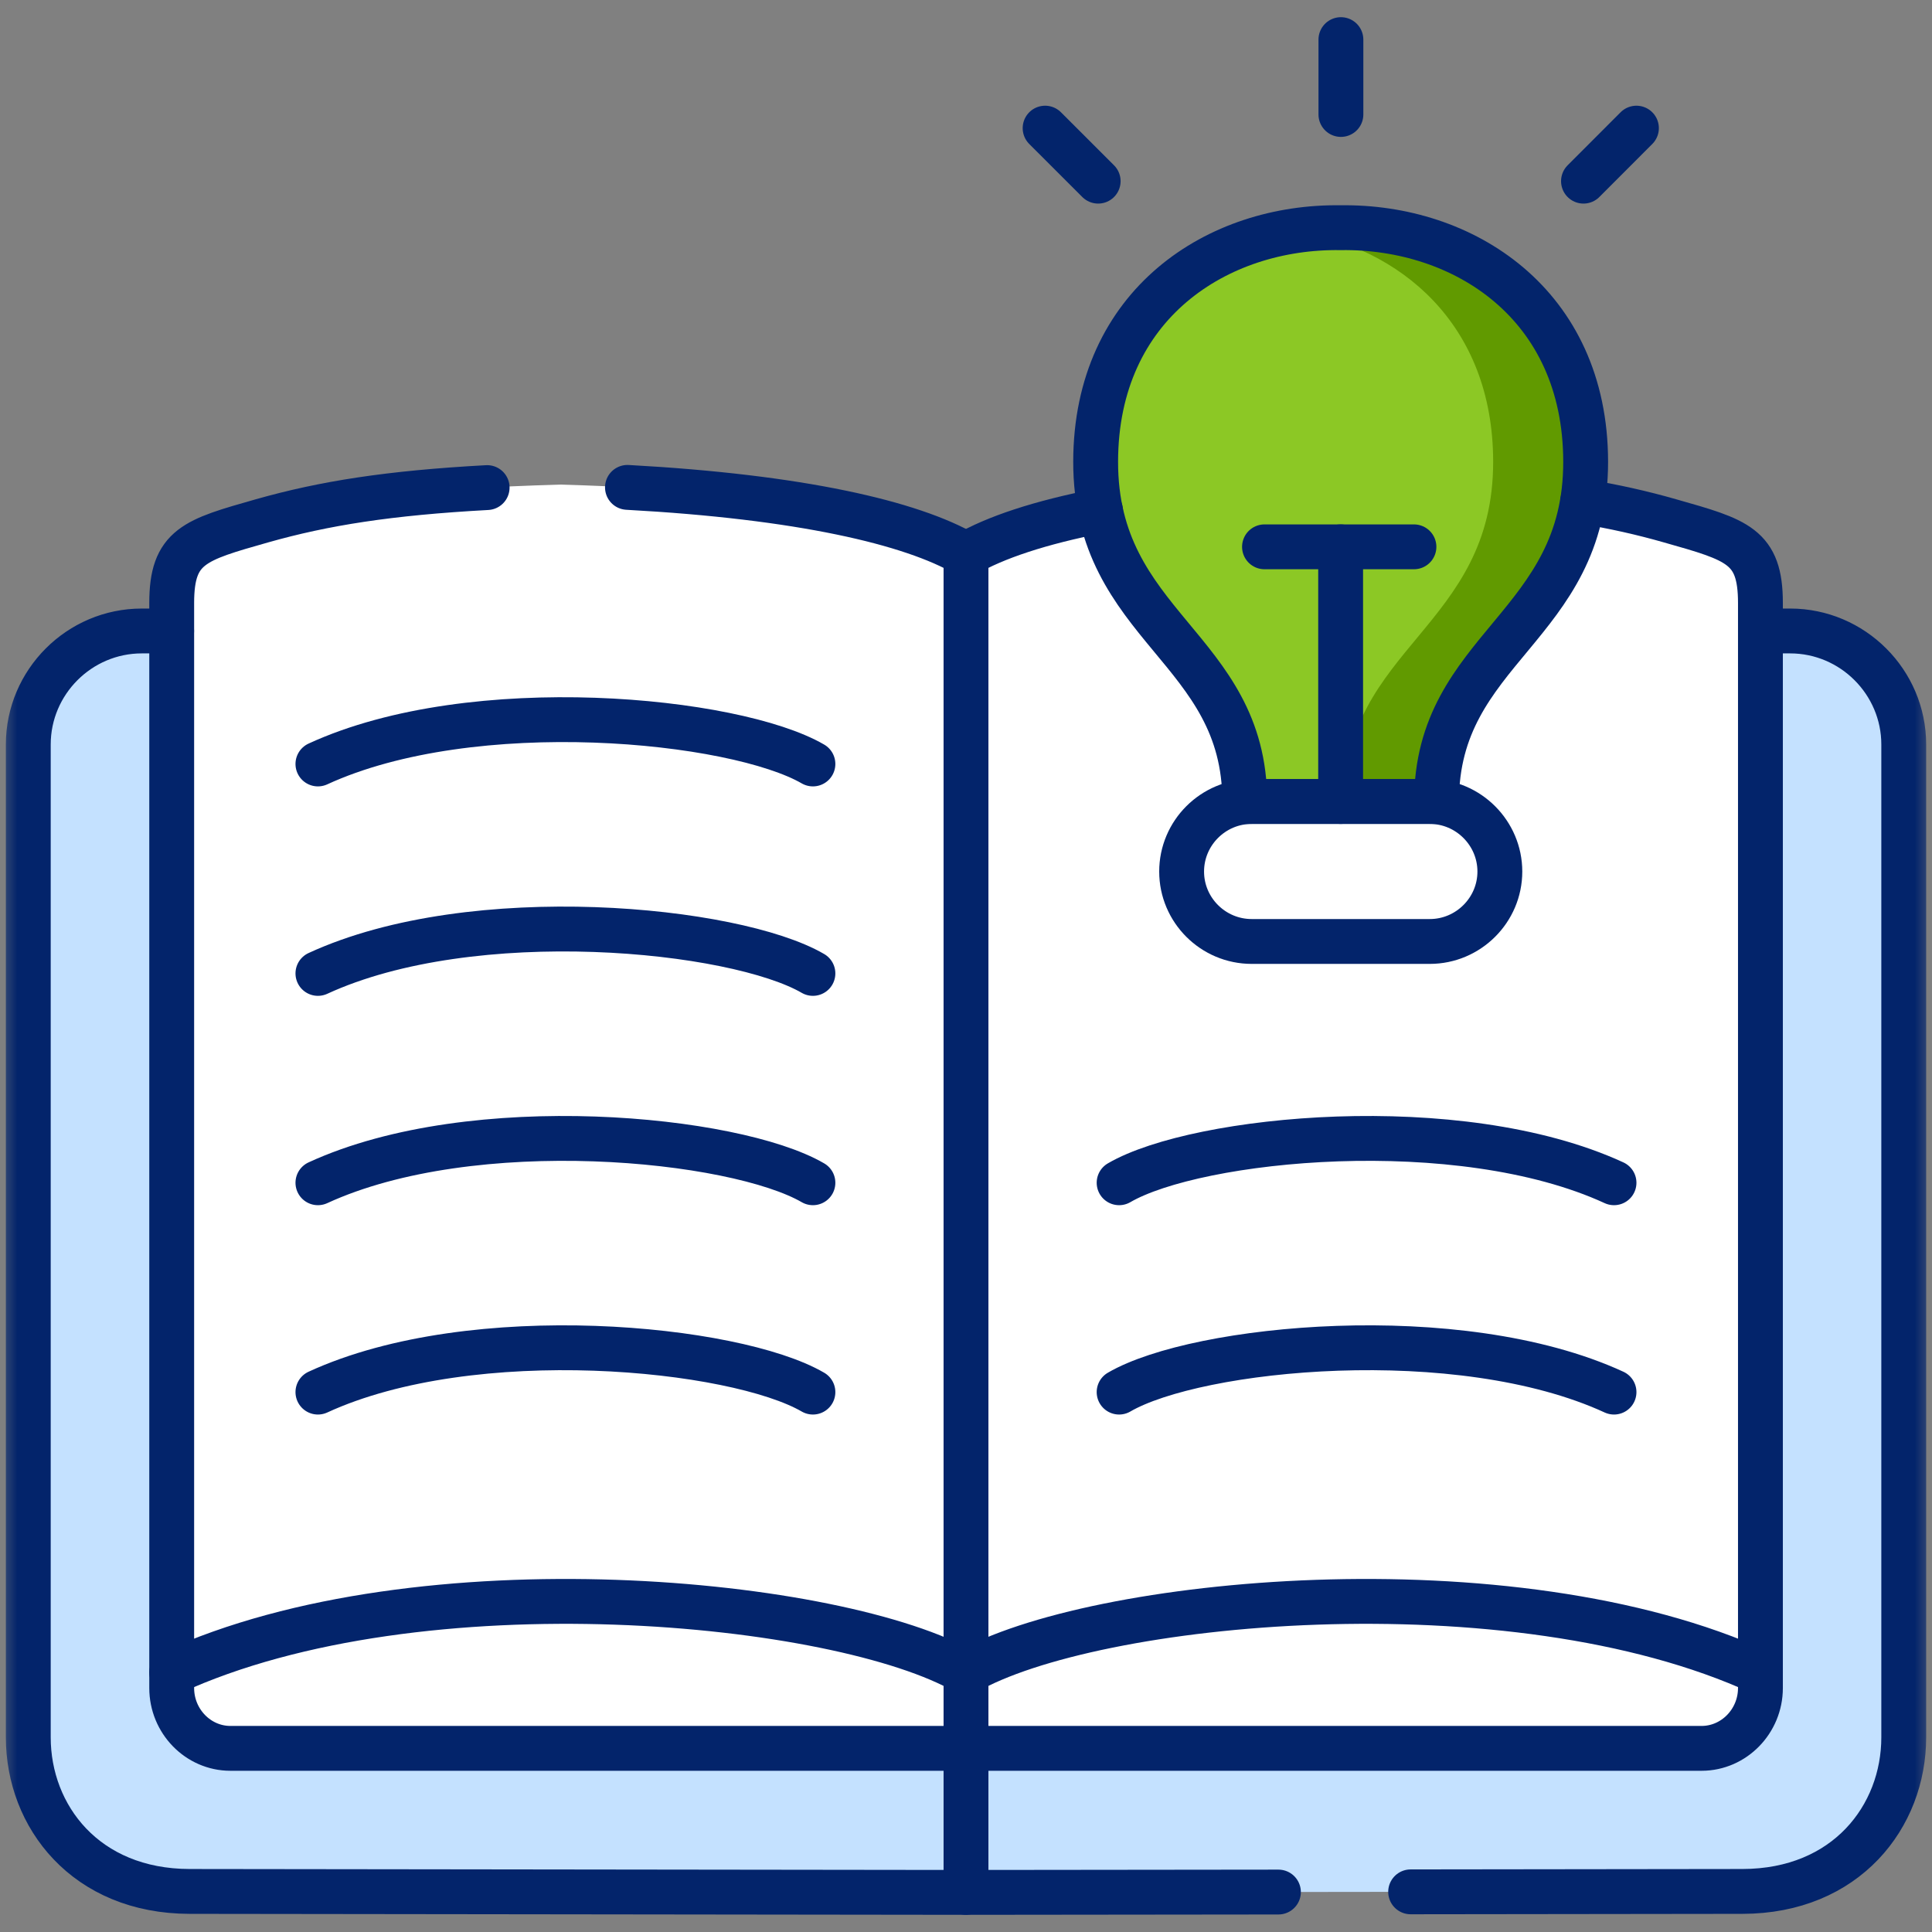
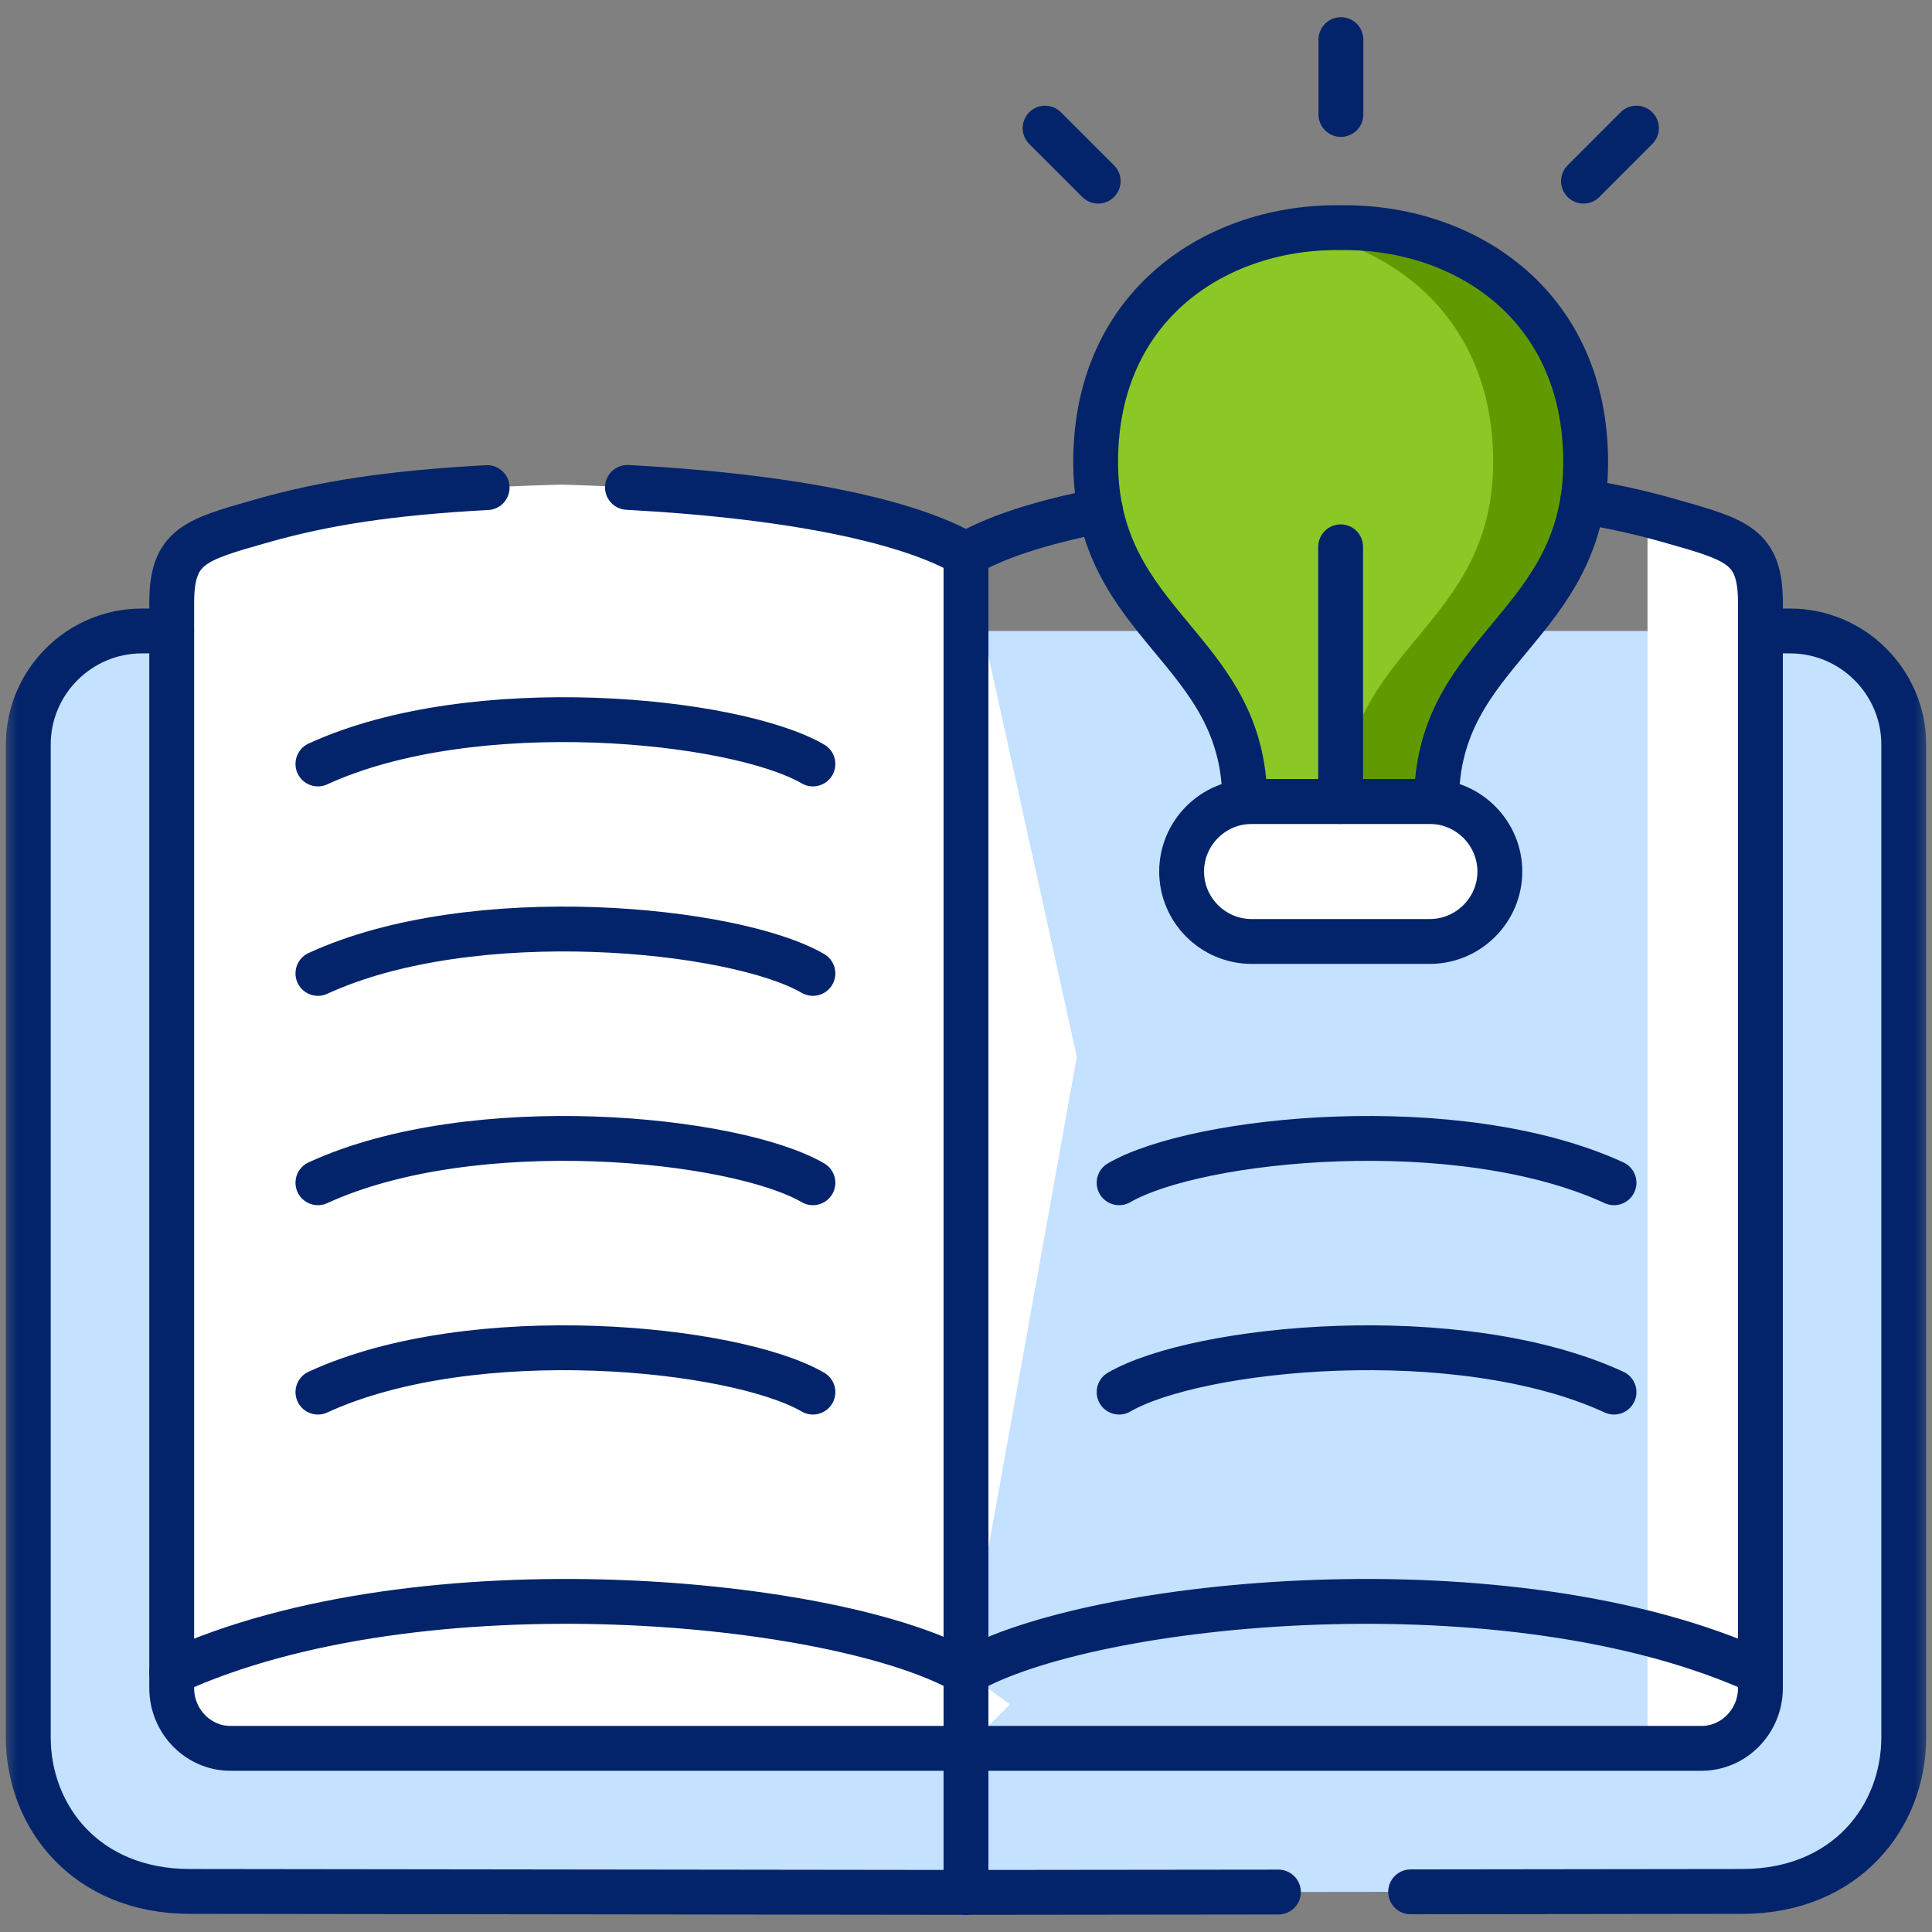
<svg xmlns="http://www.w3.org/2000/svg" width="56" height="56" viewBox="0 0 56 56" fill="none">
  <rect x="0" y="0" width="56" height="56" fill="#808080" stroke="none" />
  <mask id="mask0_5982_28924" style="mask-type:luminance" maskUnits="userSpaceOnUse" x="0" y="0" width="56" height="56">
    <path d="M0 3.8147e-06H56V56H0V3.8147e-06Z" fill="white" />
  </mask>
  <g mask="url(#mask0_5982_28924)">
    <path d="M28 48.477C31.631 46.373 43.793 45.155 51.027 48.477" stroke="#03246B" stroke-width="1.3" stroke-miterlimit="10" stroke-linecap="round" stroke-linejoin="round" />
    <path d="M28 48.477C24.373 46.373 12.207 45.155 4.977 48.477" stroke="#03246B" stroke-width="1.3" stroke-miterlimit="10" stroke-linecap="round" stroke-linejoin="round" />
    <path fill-rule="evenodd" clip-rule="evenodd" d="M27.998 54.852L50.501 54.824C53.515 54.821 55.18 52.648 55.18 50.358V21.58C55.18 19.77 53.698 18.289 51.887 18.289H51.025H4.975H4.11C2.299 18.289 0.82 19.77 0.82 21.58V50.358C0.82 52.648 2.482 54.821 5.499 54.824L27.998 54.852Z" fill="#C4E1FF" />
-     <path fill-rule="evenodd" clip-rule="evenodd" d="M28 48.477H51.027V18.289V17.477C51.027 15.829 50.363 15.652 48.407 15.097C46.193 14.468 43.849 14.161 39.744 14.046C33.627 14.22 29.783 15.038 28 16.07V48.477Z" fill="white" />
    <path fill-rule="evenodd" clip-rule="evenodd" d="M28 48.477L31.212 30.633L28 16.07C26.217 15.038 22.376 14.22 16.259 14.046C12.151 14.161 9.81 14.468 7.593 15.097C5.64 15.652 4.977 15.829 4.977 17.477V18.289V48.477H28Z" fill="white" />
    <path fill-rule="evenodd" clip-rule="evenodd" d="M6.679 50.677H28L29.274 49.403L28 48.477C24.373 46.373 12.207 45.154 4.977 48.477V48.929C4.977 49.89 5.742 50.677 6.679 50.677Z" fill="white" />
-     <path fill-rule="evenodd" clip-rule="evenodd" d="M51.027 48.477C43.793 45.154 31.631 46.373 28 48.477V50.677H49.321C50.258 50.677 51.027 49.89 51.027 48.929V48.477Z" fill="white" />
    <path fill-rule="evenodd" clip-rule="evenodd" d="M36.278 23.232L38.858 24.763L41.44 23.232H41.639C41.639 18.763 45.967 18.187 45.961 13.38C45.955 8.8 42.408 6.547 38.858 6.6C35.311 6.547 31.764 8.8 31.758 13.38C31.752 18.187 36.08 18.763 36.08 23.232H36.278Z" fill="#8CC825" />
    <path fill-rule="evenodd" clip-rule="evenodd" d="M38.86 23.232H36.281C35.161 23.232 34.25 24.146 34.25 25.262C34.25 26.378 35.161 27.289 36.281 27.289H41.443C42.559 27.289 43.474 26.378 43.474 25.262C43.474 24.146 42.559 23.232 41.443 23.232H38.86Z" fill="white" />
    <path fill-rule="evenodd" clip-rule="evenodd" d="M43.28 13.38C43.286 18.187 38.958 18.763 38.958 23.232H41.441H41.64C41.64 18.763 45.968 18.187 45.962 13.38C45.956 8.8 42.409 6.547 38.859 6.6C38.413 6.59 37.963 6.621 37.52 6.69C40.57 7.157 43.277 9.383 43.28 13.38Z" fill="#619A00" />
    <path fill-rule="evenodd" clip-rule="evenodd" d="M43.474 25.262C43.474 24.146 42.56 23.232 41.444 23.232H38.96H38.861H38.762C39.366 23.232 39.912 23.498 40.284 23.92C40.6 24.28 40.792 24.747 40.792 25.262C40.792 26.378 39.881 27.289 38.762 27.289H41.444C42.56 27.289 43.474 26.378 43.474 25.262Z" fill="white" />
    <path fill-rule="evenodd" clip-rule="evenodd" d="M47.754 18.289V47.343C48.913 47.64 50.017 48.012 51.025 48.477V18.289V17.477C51.025 15.829 50.361 15.652 48.405 15.097C48.191 15.035 47.974 14.976 47.754 14.92V18.289Z" fill="white" />
    <path fill-rule="evenodd" clip-rule="evenodd" d="M51.025 48.477C50.017 48.012 48.913 47.64 47.754 47.343V48.477V50.677H49.319C50.256 50.677 51.025 49.89 51.025 48.929V48.477Z" fill="white" />
    <path fill-rule="evenodd" clip-rule="evenodd" d="M51.025 48.929C51.025 49.89 50.256 50.677 49.319 50.677H47.754V54.827L50.501 54.824C53.514 54.82 55.179 52.648 55.179 50.358V21.58C55.179 19.77 53.697 18.289 51.887 18.289H51.025V48.477V48.929Z" fill="#C4E1FF" />
    <path d="M40.888 54.836L50.503 54.824C53.516 54.821 55.181 52.648 55.181 50.358V21.58C55.181 19.77 53.699 18.289 51.889 18.289H51.027M28 48.477V54.852L37.056 54.842" stroke="#03246B" stroke-width="1.3" stroke-miterlimit="10" stroke-linecap="round" stroke-linejoin="round" />
    <path d="M23.563 34.283C21.3 32.969 13.723 32.21 9.215 34.283" stroke="#03246B" stroke-width="1.3" stroke-miterlimit="10" stroke-linecap="round" stroke-linejoin="round" />
    <path d="M23.563 40.351C21.3 39.037 13.723 38.278 9.215 40.351" stroke="#03246B" stroke-width="1.3" stroke-miterlimit="10" stroke-linecap="round" stroke-linejoin="round" />
    <path d="M23.563 28.215C21.3 26.901 13.723 26.139 9.215 28.215" stroke="#03246B" stroke-width="1.3" stroke-miterlimit="10" stroke-linecap="round" stroke-linejoin="round" />
    <path d="M27.998 54.852L5.499 54.824C2.482 54.821 0.82 52.648 0.82 50.358V21.58C0.82 19.77 2.299 18.289 4.11 18.289H4.975" stroke="#03246B" stroke-width="1.3" stroke-miterlimit="10" stroke-linecap="round" stroke-linejoin="round" />
    <path d="M14.12 14.133C11.277 14.288 9.395 14.586 7.593 15.097C5.64 15.652 4.977 15.828 4.977 17.477V48.929C4.977 49.89 5.742 50.677 6.679 50.677H28M28 16.07C26.413 15.15 23.191 14.4 18.187 14.127" stroke="#03246B" stroke-width="1.3" stroke-miterlimit="10" stroke-linecap="round" stroke-linejoin="round" />
    <path d="M32.438 34.283C34.698 32.969 42.278 32.21 46.783 34.283" stroke="#03246B" stroke-width="1.3" stroke-miterlimit="10" stroke-linecap="round" stroke-linejoin="round" />
    <path d="M32.438 40.351C34.698 39.037 42.278 38.278 46.783 40.351" stroke="#03246B" stroke-width="1.3" stroke-miterlimit="10" stroke-linecap="round" stroke-linejoin="round" />
    <path d="M28 48.477C31.631 46.373 43.793 45.155 51.027 48.477" stroke="#03246B" stroke-width="1.3" stroke-miterlimit="10" stroke-linecap="round" stroke-linejoin="round" />
    <path d="M28 48.477C24.373 46.373 12.207 45.155 4.977 48.477" stroke="#03246B" stroke-width="1.3" stroke-miterlimit="10" stroke-linecap="round" stroke-linejoin="round" />
    <path d="M28 16.07V48.477" stroke="#03246B" stroke-width="1.3" stroke-miterlimit="10" stroke-linecap="round" stroke-linejoin="round" />
    <path d="M38.859 23.232V15.85" stroke="#03246B" stroke-width="1.3" stroke-miterlimit="10" stroke-linecap="round" stroke-linejoin="round" />
-     <path d="M40.984 15.85H38.86H36.652" stroke="#03246B" stroke-width="1.3" stroke-miterlimit="10" stroke-linecap="round" stroke-linejoin="round" />
    <path d="M38.867 3.318V1.148" stroke="#03246B" stroke-width="1.3" stroke-miterlimit="10" stroke-linecap="round" stroke-linejoin="round" />
    <path d="M30.293 3.714L31.831 5.251" stroke="#03246B" stroke-width="1.3" stroke-miterlimit="10" stroke-linecap="round" stroke-linejoin="round" />
    <path d="M47.433 3.714L45.898 5.251" stroke="#03246B" stroke-width="1.3" stroke-miterlimit="10" stroke-linecap="round" stroke-linejoin="round" />
    <path d="M36.281 23.232H41.443C42.559 23.232 43.474 24.146 43.474 25.262C43.474 26.378 42.559 27.289 41.443 27.289H36.281C35.161 27.289 34.25 26.378 34.25 25.262C34.25 24.146 35.161 23.232 36.281 23.232Z" stroke="#03246B" stroke-width="1.3" stroke-miterlimit="10" stroke-linecap="round" stroke-linejoin="round" />
    <path d="M36.08 23.232H38.858H41.639C41.639 18.763 45.967 18.187 45.961 13.38C45.955 8.8 42.408 6.547 38.858 6.6C35.311 6.547 31.764 8.8 31.758 13.38C31.752 18.187 36.08 18.763 36.08 23.232Z" stroke="#03246B" stroke-width="1.3" stroke-miterlimit="10" stroke-linecap="round" stroke-linejoin="round" />
    <path d="M45.874 14.533C46.785 14.682 47.607 14.868 48.407 15.097C50.363 15.652 51.027 15.828 51.027 17.477V48.929C51.027 49.89 50.258 50.677 49.321 50.677H28M28 16.07C28.837 15.584 30.13 15.146 31.9 14.803" stroke="#03246B" stroke-width="1.3" stroke-miterlimit="10" stroke-linecap="round" stroke-linejoin="round" />
    <path d="M23.563 22.144C21.3 20.833 13.723 20.071 9.215 22.144" stroke="#03246B" stroke-width="1.3" stroke-miterlimit="10" stroke-linecap="round" stroke-linejoin="round" />
  </g>
</svg>